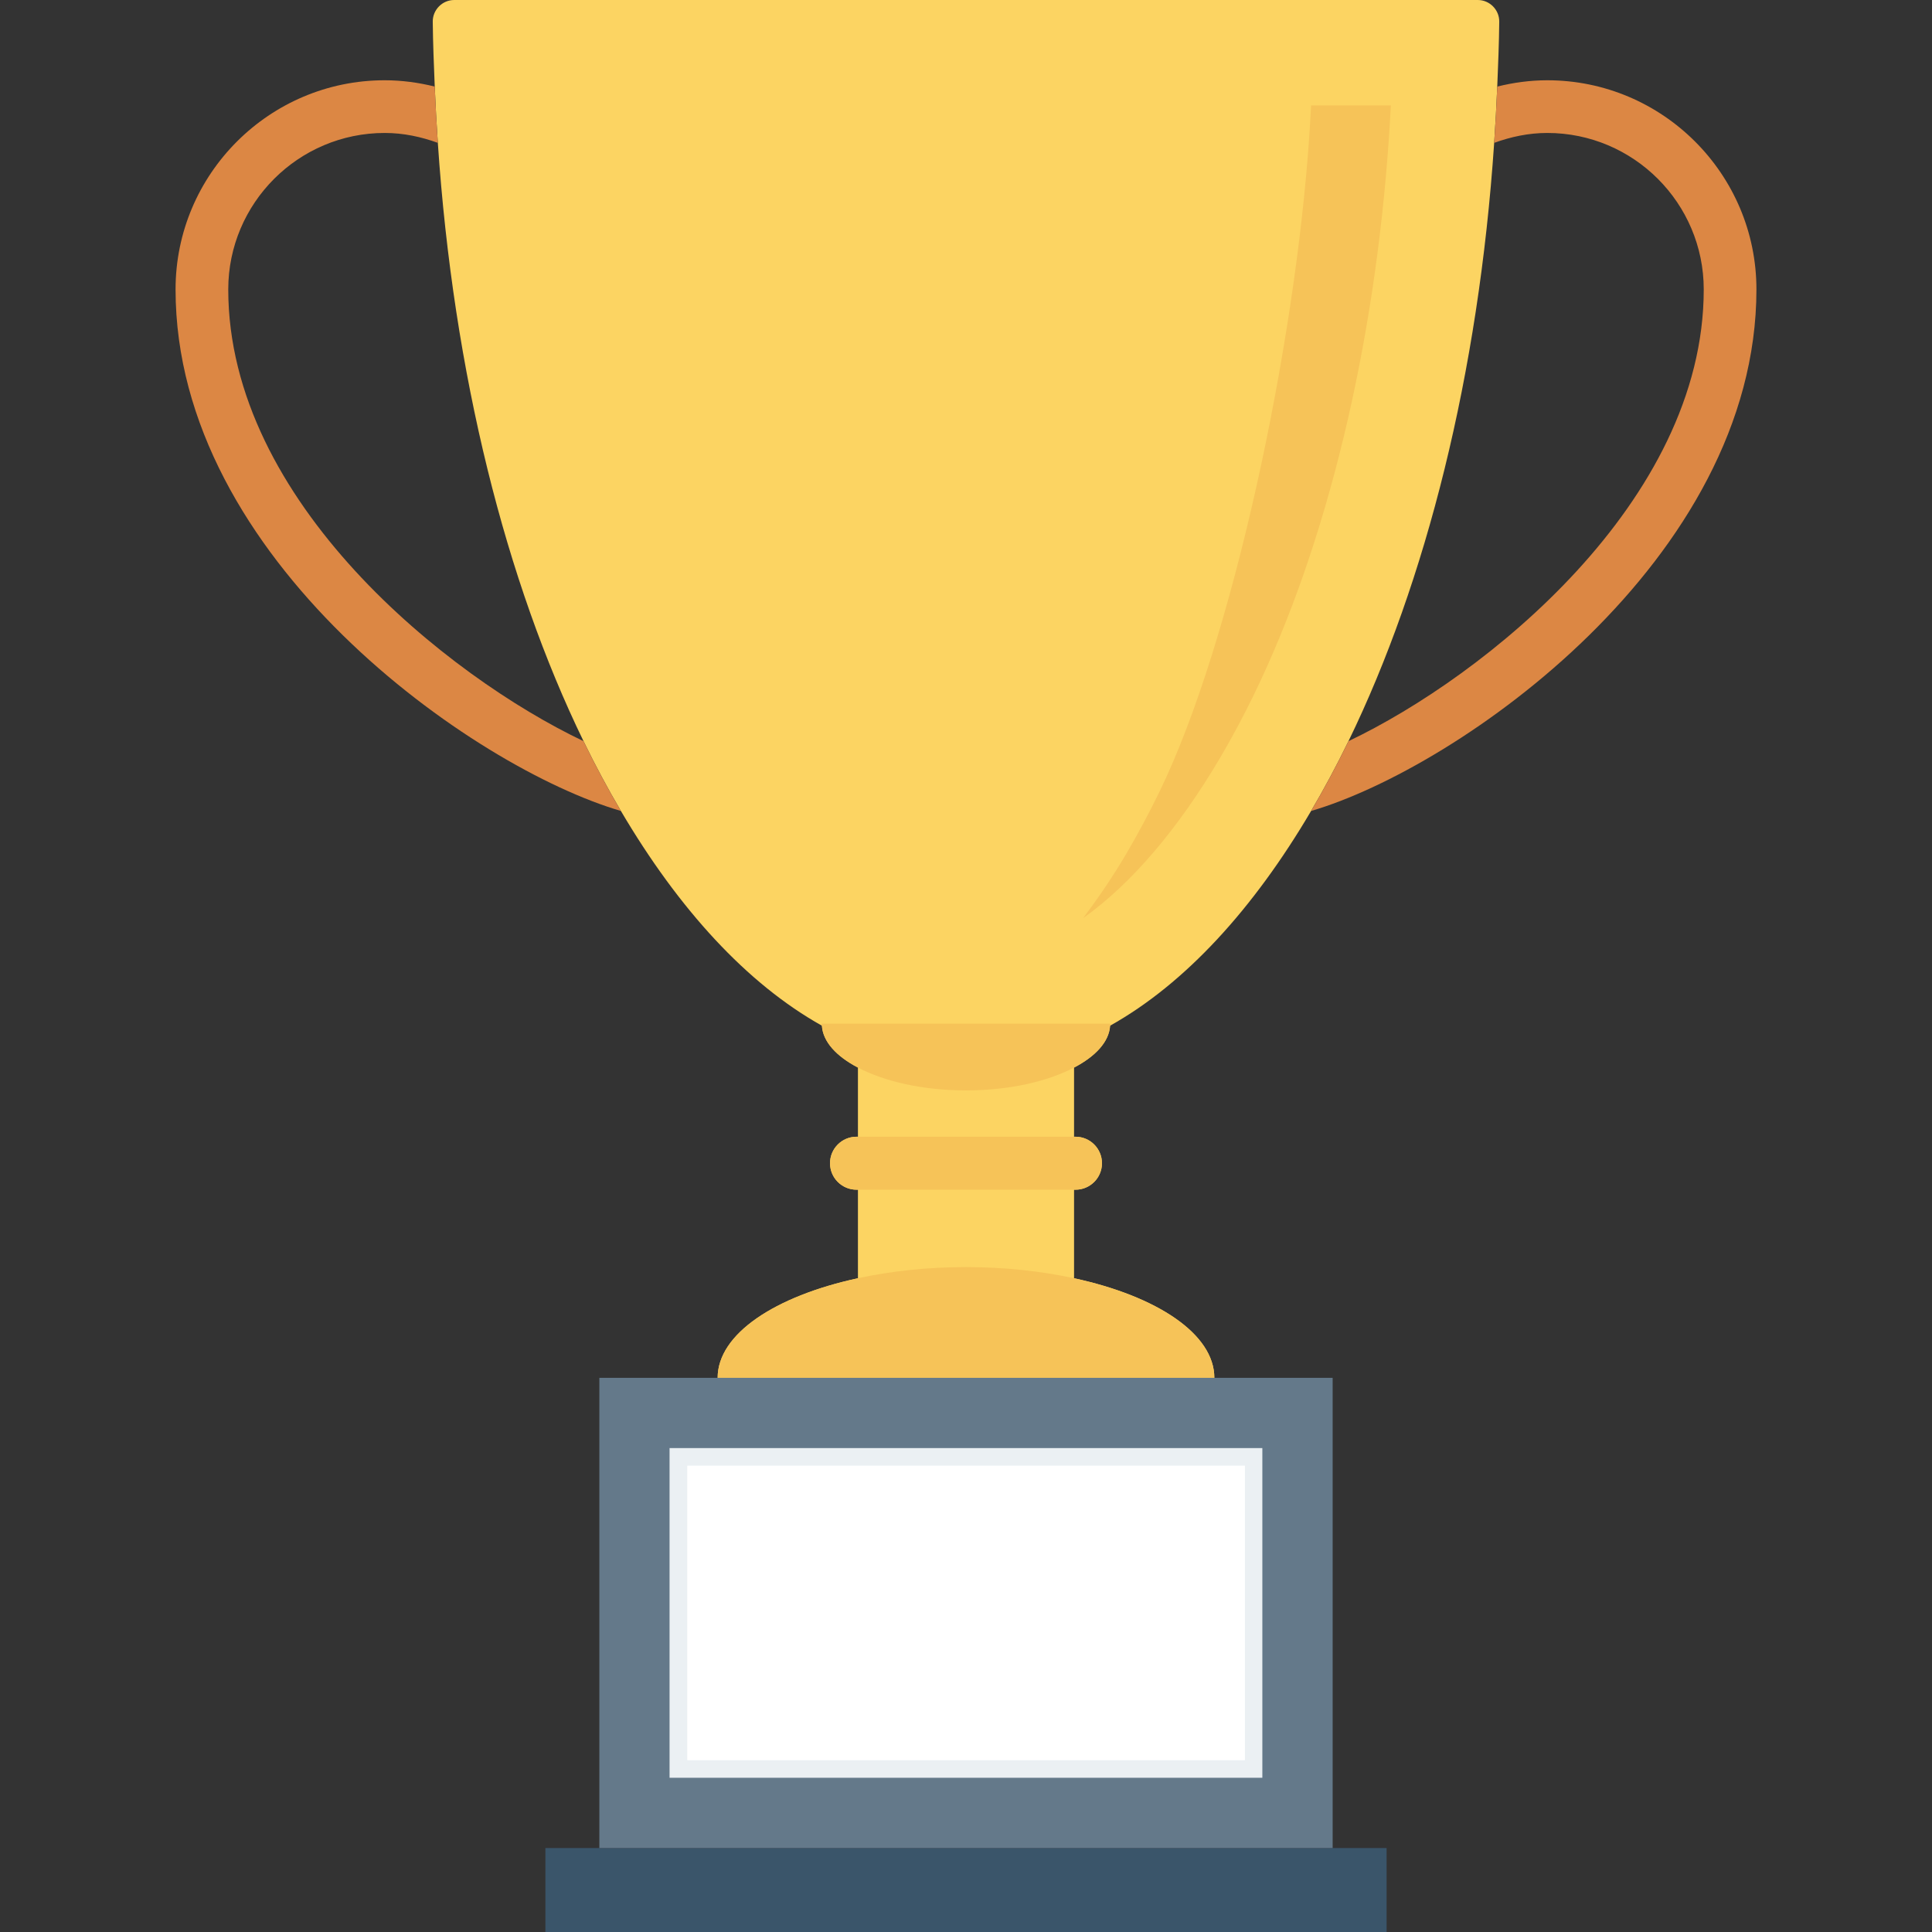
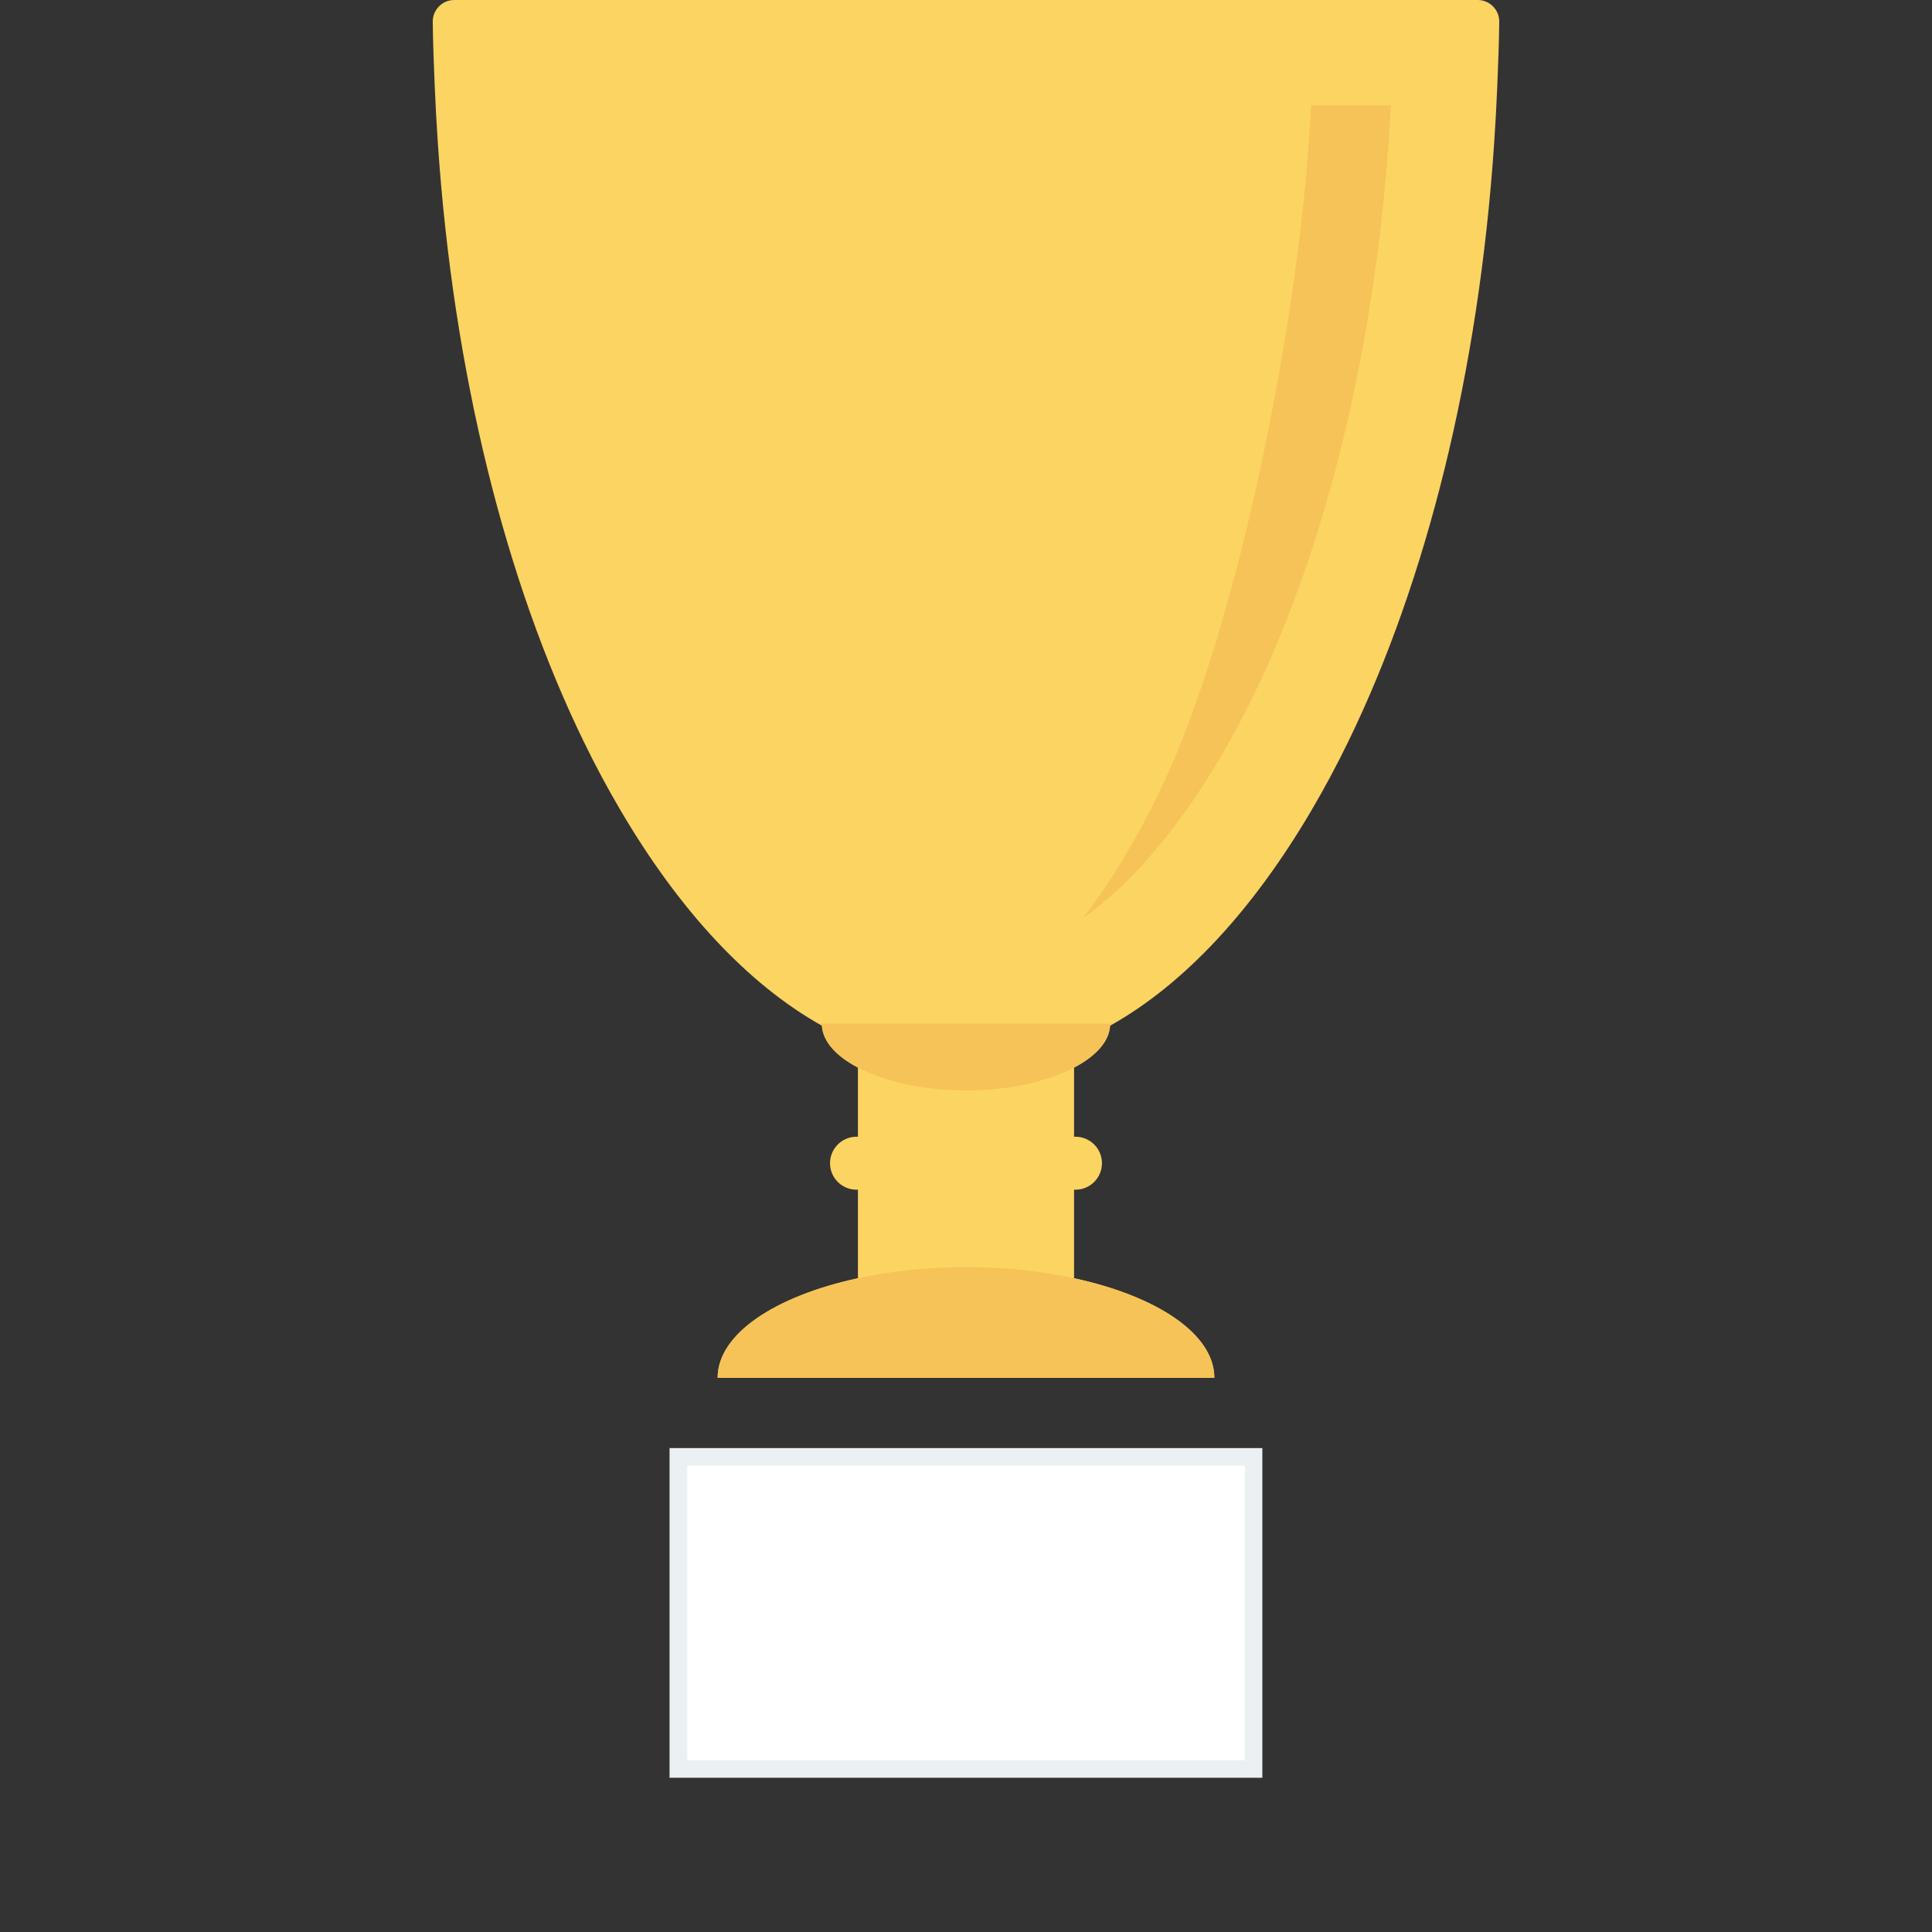
<svg xmlns="http://www.w3.org/2000/svg" id="Layer_1" viewBox="0 0 491.519 491.519" xml:space="preserve">
  <rect x="0" y="0" width="491.519" height="491.519" fill="#333333" stroke="none" />
  <path style="fill:#FCD462;" d="M375.962,0H115.558c-3.018,0-5.49,2.494-5.461,5.511c0.057,5.563,0.286,11.038,0.506,16.513 c0.196,4.815,0.467,9.581,0.786,14.321c3.96,58.856,17.34,111.645,37.065,152.212c3.023,6.225,6.2,12.139,9.51,17.76 c14.701,24.967,32.032,43.942,51.135,54.63c0.263,4.091,3.691,7.789,9.168,10.654v17.593h-0.36c-3.722,0-6.74,3.017-6.74,6.741 c0,3.722,3.017,6.737,6.74,6.737h0.36v22.524c-21.103,4.566-35.691,14.181-35.691,25.341h35.691h54.984h35.69 c0-11.16-14.587-20.775-35.69-25.341v-22.524h0.362c3.72,0,6.738-3.015,6.738-6.737c0-3.724-3.018-6.741-6.738-6.741h-0.362v-17.593 c5.478-2.865,8.905-6.563,9.17-10.654c19.101-10.688,36.434-29.662,51.135-54.63c3.31-5.621,6.487-11.535,9.51-17.76 c19.724-40.567,33.105-93.356,37.065-152.212c0.318-4.74,0.589-9.506,0.786-14.321c0.219-5.475,0.449-10.95,0.506-16.513 C381.452,2.494,378.98,0,375.962,0z" />
  <g>
    <path style="fill:#F6C358;" d="M273.251,271.602c5.478-2.867,8.905-6.563,9.17-10.655c0.011-0.17,0.109-0.332,0.109-0.502h-9.279  h-54.984h-9.277c0,0.171,0.098,0.332,0.109,0.502c0.263,4.093,3.692,7.788,9.168,10.655c6.739,3.531,16.494,5.805,27.493,5.805  C256.756,277.407,266.514,275.133,273.251,271.602z" />
-     <path style="fill:#F6C358;" d="M217.907,289.195c-3.722,0-6.74,3.017-6.74,6.739c0,3.723,3.017,6.738,6.74,6.738h0.36h54.984h0.362  c3.72,0,6.738-3.015,6.738-6.738c0-3.722-3.018-6.739-6.738-6.739h-0.362h-54.984H217.907z" />
    <path style="fill:#F6C358;" d="M218.267,325.196c-21.103,4.565-35.69,14.18-35.69,25.34h35.69h54.984h35.69  c0-11.16-14.587-20.775-35.69-25.34c-8.322-1.798-17.623-2.836-27.491-2.836C235.891,322.36,226.588,323.398,218.267,325.196z" />
  </g>
  <g>
-     <path style="fill:#DC8744;" d="M393.643,33.826c21.949,0,39.805,17.855,39.805,39.805c0,54.048-55.887,98.533-90.382,114.927  c-3.024,6.225-6.2,12.137-9.51,17.76c37.521-10.975,113.297-63.958,113.297-132.687c0-29.341-23.869-53.21-53.21-53.21  c-4.394,0-8.642,0.594-12.726,1.604c-0.197,4.815-0.468,9.58-0.786,14.321C384.369,34.806,388.878,33.826,393.643,33.826z" />
-     <path style="fill:#DC8744;" d="M58.071,73.631c0-21.949,17.857-39.805,39.805-39.805c4.765,0,9.275,0.979,13.512,2.519  c-0.319-4.741-0.589-9.506-0.786-14.321c-4.084-1.01-8.333-1.604-12.727-1.604c-29.341,0-53.211,23.869-53.211,53.21  c0,68.729,75.778,121.713,113.298,132.687c-3.31-5.623-6.487-11.535-9.51-17.76C113.958,172.164,58.071,127.679,58.071,73.631z" />
-   </g>
-   <polygon style="fill:#3A556A;" points="138.755,470.159 138.755,491.519 352.763,491.519 352.763,470.159 339.039,470.159  152.479,470.159 " />
-   <polygon style="fill:#64798A;" points="218.267,350.536 182.577,350.536 152.479,350.536 152.479,470.159 339.039,470.159  339.039,350.536 308.941,350.536 273.251,350.536 " />
+     </g>
  <rect x="170.342" y="368.404" style="fill:#EBF0F3;" width="150.81" height="83.876" />
  <rect x="174.847" y="372.874" style="fill:#FFFFFF;" width="141.87" height="74.941" />
  <path style="fill:#F6C358;" d="M333.556,26.811c-0.14,2.689-0.296,5.229-0.462,7.768c-3.605,53.472-19.514,128.588-38.112,166.839 c-2.636,5.429-5.507,10.787-8.518,15.91c-3.495,5.935-7.159,11.24-10.885,16.242c12.214-8.698,24.157-22.657,34.859-40.827 c3.011-5.123,5.882-10.481,8.518-15.909c18.598-38.252,30.824-88.782,34.429-142.254c0.165-2.54,0.323-5.08,0.462-7.768 C353.847,26.811,333.556,26.811,333.556,26.811z" />
</svg>